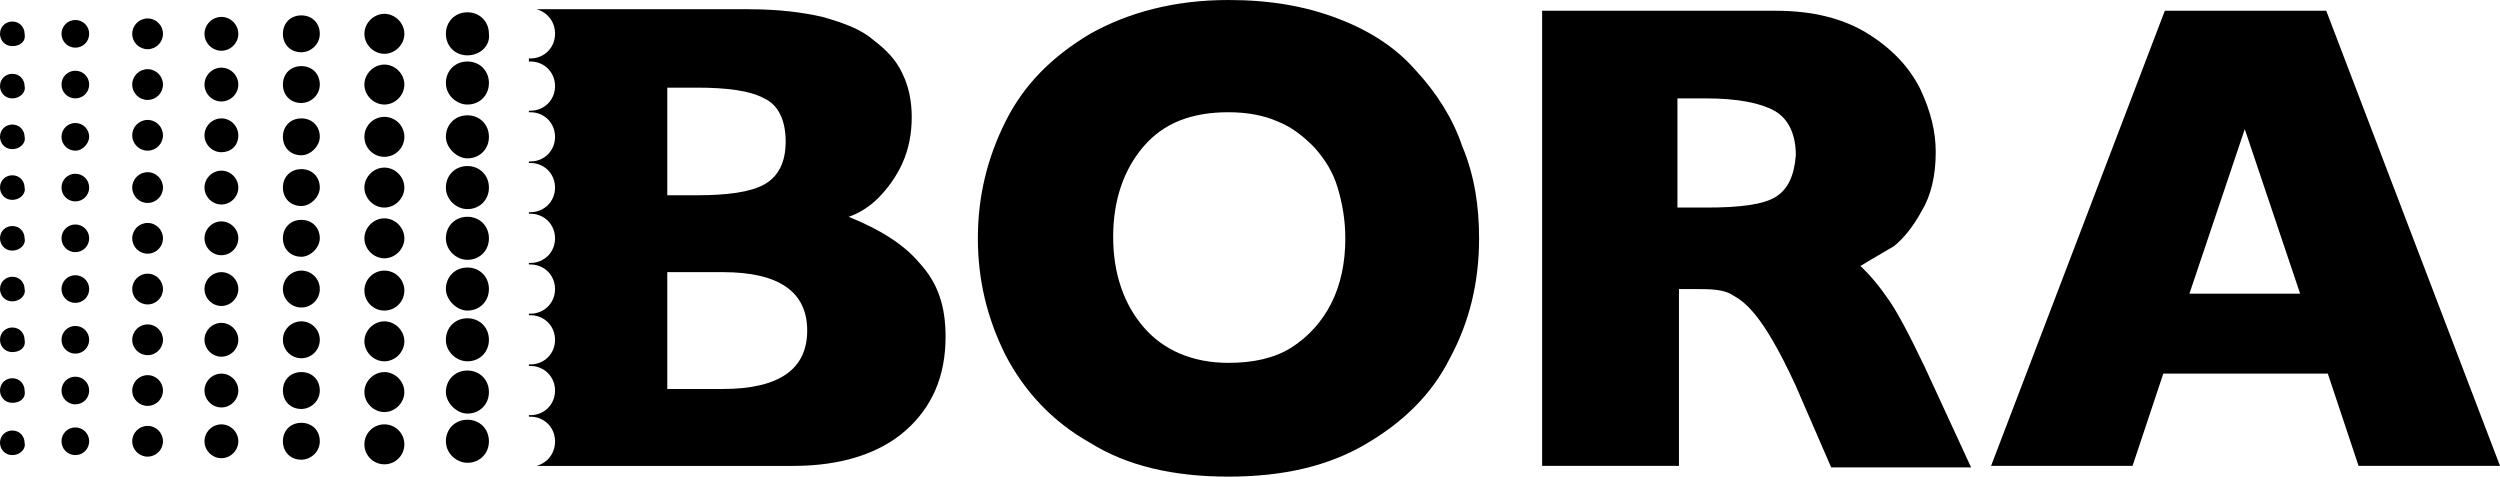
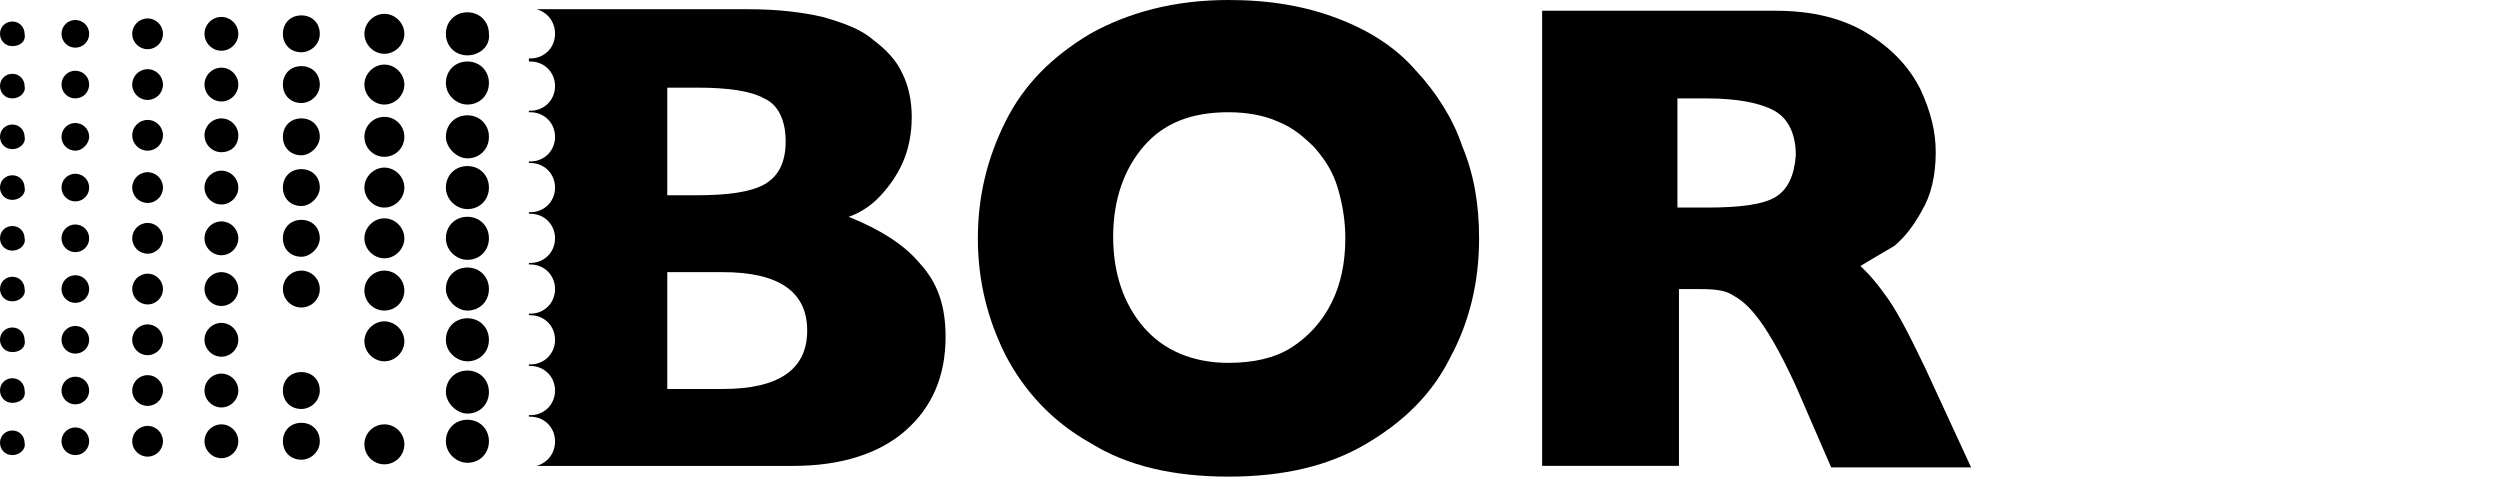
<svg xmlns="http://www.w3.org/2000/svg" id="Ebene_2" viewBox="0 0 162.6 31">
  <g id="Ebene_1-2">
    <g>
      <path d="m.8,11.4c-.4,0-.8.3-.8.8,0,.4.3.8.8.8s.9-.4.8-.8c0-.4-.3-.8-.8-.8Z" />
      <path d="m.8,4.8c-.4,0-.8.3-.8.8,0,.4.3.8.8.8s.9-.4.8-.8c0-.4-.3-.8-.8-.8Z" />
      <path d="m.8,1.4c-.4,0-.8.3-.8.8,0,.4.3.8.8.8s.9-.3.8-.8c0-.4-.3-.8-.8-.8Z" />
      <path d="m.8,8.1c-.4,0-.8.3-.8.8,0,.4.3.8.8.8s.9-.4.8-.8c0-.4-.3-.8-.8-.8Z" />
      <path d="m.8,14.7c-.4,0-.8.3-.8.8,0,.4.3.8.8.8s.9-.4.8-.8c0-.4-.3-.8-.8-.8Z" />
      <path d="m.8,28c-.4,0-.8.3-.8.8,0,.4.3.8.8.8s.9-.4.8-.8c0-.4-.3-.8-.8-.8Z" />
      <path d="m.8,24.6c-.4,0-.8.3-.8.8,0,.4.3.8.8.8s.9-.3.8-.8c0-.4-.3-.8-.8-.8Z" />
      <path d="m.8,18c-.4,0-.8.3-.8.8,0,.4.3.8.8.8s.9-.4.8-.8c0-.4-.3-.8-.8-.8Z" />
      <path d="m.8,21.3c-.4,0-.8.3-.8.8,0,.4.3.8.8.8s.9-.3.8-.8c0-.4-.3-.8-.8-.8Z" />
      <path d="m4.9,8c-.5,0-.9.4-.9.9s.4.9.9.9.9-.5.9-.9c0-.5-.4-.9-.9-.9Z" />
      <path d="m4.9,4.6c-.5,0-.9.4-.9.9s.4.9.9.9.9-.4.9-.9-.4-.9-.9-.9Z" />
      <path d="m4.9,1.3c-.5,0-.9.4-.9.9s.4.9.9.9.9-.4.9-.9-.4-.9-.9-.9Z" />
      <path d="m4.9,14.6c-.5,0-.9.4-.9.9s.4.9.9.9.9-.4.9-.9-.4-.9-.9-.9Z" />
      <path d="m4.9,11.3c-.5,0-.9.4-.9.9s.4.9.9.9.9-.4.9-.9-.4-.9-.9-.9Z" />
      <path d="m4.9,24.5c-.5,0-.9.4-.9.9s.4.9.9.9.9-.4.9-.9-.4-.9-.9-.9Z" />
      <path d="m4.9,17.9c-.5,0-.9.4-.9.9s.4.9.9.9.9-.4.9-.9-.4-.9-.9-.9Z" />
      <path d="m4.9,27.8c-.5,0-.9.4-.9.9s.4.9.9.9.9-.4.9-.9-.4-.9-.9-.9Z" />
      <path d="m4.9,21.2c-.5,0-.9.4-.9.9s.4.9.9.9.9-.4.9-.9-.4-.9-.9-.9Z" />
      <circle cx="9.6" cy="18.8" r="1" />
      <circle cx="9.6" cy="15.5" r="1" />
      <circle cx="9.6" cy="12.2" r="1" />
      <circle cx="9.6" cy="8.8" r="1" />
      <circle cx="9.6" cy="28.7" r="1" />
      <circle cx="9.6" cy="2.2" r="1" />
      <circle cx="9.6" cy="25.4" r="1" />
      <circle cx="9.6" cy="22.1" r="1" />
      <circle cx="9.6" cy="5.5" r="1" />
      <path d="m14.4,17.7c-.6,0-1.1.5-1.1,1.1s.5,1.1,1.1,1.1,1.1-.5,1.1-1.1c0-.6-.5-1.1-1.1-1.1Z" />
      <path d="m14.4,7.7c-.6,0-1.1.5-1.1,1.1s.5,1.1,1.1,1.1,1.1-.4,1.1-1.1c0-.6-.5-1.1-1.1-1.1Z" />
      <path d="m14.4,11.1c-.6,0-1.1.5-1.1,1.1s.5,1.1,1.1,1.1,1.1-.5,1.1-1.1c0-.6-.5-1.1-1.1-1.1Z" />
      <path d="m14.4,14.4c-.6,0-1.1.5-1.1,1.1s.5,1.1,1.1,1.1,1.1-.5,1.1-1.1c0-.6-.5-1.1-1.1-1.1Z" />
      <path d="m14.4,21c-.6,0-1.1.5-1.1,1.1s.5,1.1,1.1,1.1,1.1-.5,1.1-1.1-.5-1.1-1.1-1.1Z" />
      <path d="m14.4,27.6c-.6,0-1.1.5-1.1,1.1s.5,1.1,1.1,1.1,1.1-.5,1.1-1.1c0-.6-.5-1.1-1.1-1.1Z" />
      <path d="m14.4,24.3c-.6,0-1.1.5-1.1,1.1s.5,1.1,1.1,1.1,1.1-.5,1.1-1.1c0-.6-.5-1.1-1.1-1.1Z" />
      <path d="m14.4,1.1c-.6,0-1.1.5-1.1,1.1s.5,1.1,1.1,1.1,1.1-.5,1.1-1.1c0-.6-.5-1.1-1.1-1.1Z" />
      <path d="m14.4,4.4c-.6,0-1.1.5-1.1,1.1s.5,1.1,1.1,1.1,1.1-.5,1.1-1.1c0-.6-.5-1.1-1.1-1.1Z" />
      <path d="m19.6,7.7c-.7,0-1.2.5-1.2,1.2s.5,1.2,1.2,1.2c.6,0,1.2-.6,1.2-1.2,0-.7-.5-1.2-1.2-1.2Z" />
      <path d="m19.6,11c-.7,0-1.2.5-1.2,1.2s.5,1.2,1.2,1.2c.6,0,1.2-.6,1.2-1.2,0-.7-.5-1.2-1.2-1.2Z" />
      <path d="m19.6,4.3c-.7,0-1.2.5-1.2,1.2s.5,1.2,1.2,1.2c.6,0,1.2-.5,1.2-1.2s-.5-1.2-1.2-1.2Z" />
      <path d="m19.6,1c-.7,0-1.2.5-1.2,1.2s.5,1.2,1.2,1.2c.6,0,1.2-.5,1.2-1.2s-.5-1.2-1.2-1.2Z" />
      <path d="m19.6,27.5c-.7,0-1.2.5-1.2,1.2s.5,1.2,1.2,1.2c.6,0,1.2-.5,1.2-1.2s-.5-1.2-1.2-1.2Z" />
-       <circle cx="19.6" cy="22.1" r="1.2" />
      <path d="m19.6,24.2c-.7,0-1.2.5-1.2,1.2s.5,1.2,1.2,1.2c.6,0,1.2-.5,1.2-1.2s-.5-1.2-1.2-1.2Z" />
      <circle cx="19.6" cy="18.8" r="1.2" />
      <path d="m19.6,14.3c-.7,0-1.2.5-1.2,1.2s.5,1.2,1.2,1.2c.6,0,1.2-.6,1.2-1.2,0-.7-.5-1.2-1.2-1.2Z" />
      <path d="m25,10.9c-.7,0-1.3.6-1.3,1.3s.6,1.3,1.3,1.3,1.3-.6,1.3-1.3-.6-1.3-1.3-1.3Z" />
      <circle cx="25" cy="8.9" r="1.3" />
      <path d="m25,14.2c-.7,0-1.3.6-1.3,1.3s.6,1.3,1.3,1.3,1.3-.6,1.3-1.3-.6-1.3-1.3-1.3Z" />
      <path d="m25,.9c-.7,0-1.3.6-1.3,1.3s.6,1.3,1.3,1.3,1.3-.6,1.3-1.3-.6-1.3-1.3-1.3Z" />
      <path d="m25,4.2c-.7,0-1.3.6-1.3,1.3s.6,1.3,1.3,1.3,1.3-.6,1.3-1.3-.6-1.3-1.3-1.3Z" />
      <circle cx="25" cy="28.9" r="1.3" />
      <circle cx="25" cy="18.9" r="1.3" />
-       <path d="m25,24.2c-.7,0-1.3.6-1.3,1.3s.6,1.3,1.3,1.3,1.3-.6,1.3-1.3-.6-1.3-1.3-1.3Z" />
      <path d="m25,20.9c-.7,0-1.3.6-1.3,1.3s.6,1.3,1.3,1.3,1.3-.6,1.3-1.3-.6-1.3-1.3-1.3Z" />
      <path d="m30.4,7.5c-.8,0-1.4.6-1.4,1.4,0,.7.7,1.4,1.4,1.4.8,0,1.4-.6,1.4-1.4s-.6-1.4-1.4-1.4Z" />
      <path d="m30.4,4c-.8,0-1.4.6-1.4,1.4s.7,1.4,1.4,1.4c.8,0,1.4-.6,1.4-1.4s-.6-1.4-1.4-1.4Z" />
-       <path d="m151.3.7h-10.5l-11.3,29.6h9.2l2-6h10.7l2,6h9.2L151.3.7Zm-5.3,18.4h-3.6l3.6-10.7,3.6,10.7h-3.6Z" />
      <path d="m55.2,14.1c.6-.2,1.3-.6,1.9-1.2s1.2-1.4,1.6-2.3.6-1.9.6-3c0-1-.2-2-.6-2.8-.4-.9-1.1-1.6-1.9-2.2-.8-.7-1.9-1.1-3.3-1.5-1.3-.3-2.9-.5-4.8-.5h-13.8c.7.2,1.2.8,1.2,1.6,0,.9-.7,1.6-1.6,1.6h-.1v.2h.1c.9,0,1.6.7,1.6,1.6s-.7,1.6-1.6,1.6h-.1v.1h.1c.9,0,1.6.7,1.6,1.6s-.7,1.6-1.6,1.6h-.1v.1h.1c.9,0,1.6.7,1.6,1.6s-.7,1.6-1.6,1.6h-.1v.1h.1c.9,0,1.6.7,1.6,1.6s-.7,1.6-1.6,1.6h-.1v.1h.1c.9,0,1.6.7,1.6,1.6s-.7,1.6-1.6,1.6h-.1v.1h.1c.9,0,1.6.7,1.6,1.6s-.7,1.6-1.6,1.6h-.1v.1h.1c.9,0,1.6.7,1.6,1.6s-.7,1.6-1.6,1.6h-.1v.1h.1c.9,0,1.6.7,1.6,1.6,0,.8-.5,1.4-1.2,1.6h16.7c3.1,0,5.6-.8,7.3-2.3,1.7-1.5,2.6-3.5,2.6-6.1,0-2-.5-3.5-1.7-4.8-1-1.2-2.6-2.2-4.6-3Zm-11.8-8.4h1.9c2,0,3.5.2,4.4.7.9.4,1.4,1.4,1.4,2.8s-.5,2.3-1.4,2.8-2.4.7-4.4.7h-1.9v-7Zm3.6,19.6h-3.6v-7.6h3.6c3.7,0,5.5,1.3,5.5,3.8s-1.8,3.8-5.5,3.8Z" />
      <path d="m92.1,4.6c-1.3-1.5-3-2.6-5.1-3.4s-4.4-1.2-7.1-1.2c-3.5,0-6.5.8-9,2.2-2.5,1.5-4.3,3.3-5.5,5.7-1.2,2.4-1.8,4.9-1.8,7.6s.6,5.2,1.8,7.6c1.2,2.3,3,4.3,5.5,5.7,2.4,1.5,5.4,2.2,9,2.2s6.5-.7,8.9-2.1,4.3-3.2,5.5-5.6c1.3-2.4,1.9-5,1.9-7.8,0-2.1-.3-4.1-1.1-6-.6-1.8-1.7-3.5-3-4.9Zm-5.5,15.1c-.6,1.2-1.5,2.2-2.6,2.9-1.1.7-2.5,1-4.1,1-2.3,0-4.2-.8-5.5-2.3s-2-3.5-2-5.9.7-4.4,2-5.9,3.1-2.2,5.5-2.2c1.2,0,2.3.2,3.2.6,1,.4,1.7,1,2.4,1.7.7.8,1.2,1.6,1.5,2.6s.5,2.1.5,3.3c0,1.6-.3,3-.9,4.2Z" />
      <path d="m122.7,19.3c-.9-1.3-1.7-2-1.7-2,0,0,1.5-.9,2.2-1.3.6-.5,1.2-1.2,1.8-2.3.6-1,.9-2.3.9-3.8,0-1.3-.3-2.6-1-4.1-.7-1.4-1.8-2.6-3.4-3.6-1.6-1-3.6-1.5-6-1.5h-15.2v29.6h8.9v-11.5h1c1,0,1.9,0,2.5.4.7.4,1.9,1.1,4.1,5.9l2.3,5.3h9.1l-3-6.5c-1.1-2.3-1.9-3.8-2.5-4.6Zm-7.2-6.5c-.8.5-2.3.7-4.5.7h-1.9v-7.1h1.9c2,0,3.5.3,4.4.8s1.4,1.5,1.4,2.9c-.1,1.3-.5,2.2-1.3,2.7Z" />
      <path d="m30.4.8c-.8,0-1.4.6-1.4,1.4s.6,1.4,1.4,1.4,1.5-.6,1.4-1.4c0-.8-.6-1.4-1.4-1.4Z" />
      <path d="m30.4,27.3c-.8,0-1.4.6-1.4,1.4s.7,1.4,1.4,1.4c.8,0,1.4-.6,1.4-1.4s-.6-1.4-1.4-1.4Z" />
      <path d="m30.4,17.4c-.8,0-1.4.6-1.4,1.4,0,.7.7,1.4,1.4,1.4.8,0,1.4-.6,1.4-1.4s-.6-1.4-1.4-1.4Z" />
      <path d="m30.4,24.1c-.8,0-1.4.6-1.4,1.4,0,.7.7,1.4,1.4,1.4.8,0,1.4-.6,1.4-1.4s-.6-1.4-1.4-1.4Z" />
      <path d="m30.4,14.1c-.8,0-1.4.6-1.4,1.4s.7,1.4,1.4,1.4c.8,0,1.4-.6,1.4-1.4s-.6-1.4-1.4-1.4Z" />
      <path d="m30.4,10.8c-.8,0-1.4.6-1.4,1.4s.7,1.4,1.4,1.4c.8,0,1.4-.6,1.4-1.4s-.6-1.4-1.4-1.4Z" />
      <path d="m30.4,20.7c-.8,0-1.4.6-1.4,1.4s.7,1.4,1.4,1.4c.8,0,1.4-.6,1.4-1.4s-.6-1.4-1.4-1.4Z" />
    </g>
  </g>
</svg>